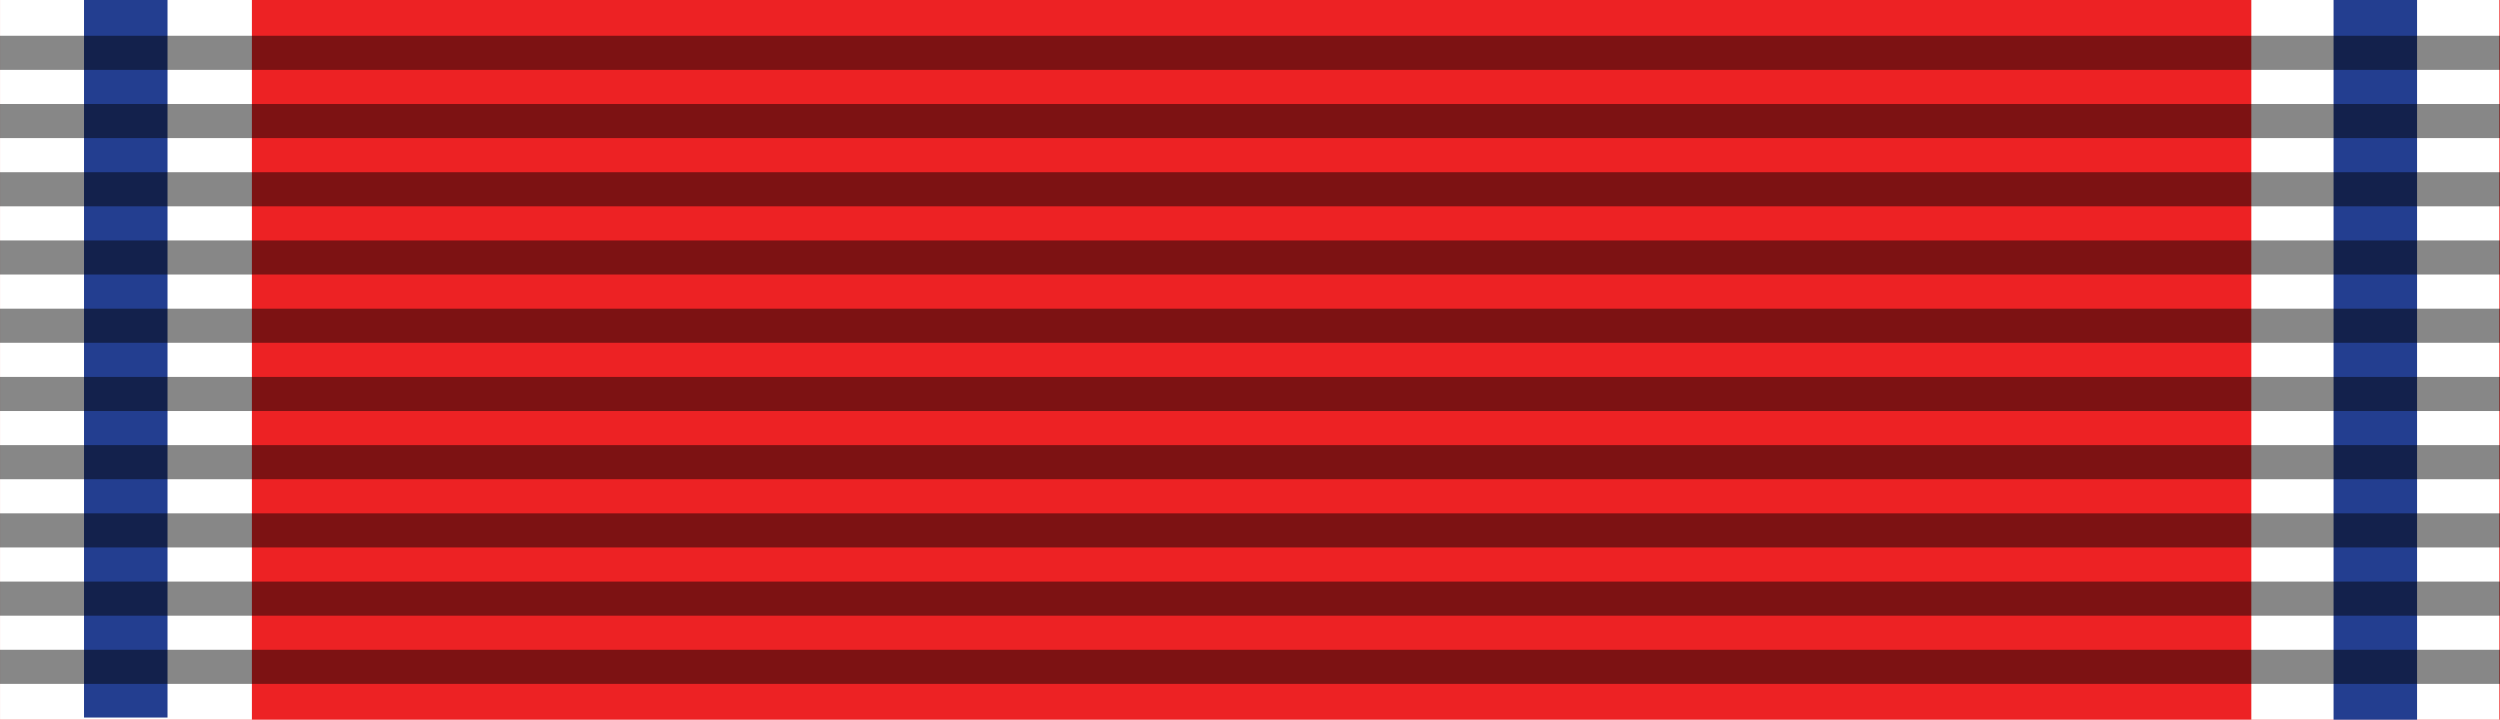
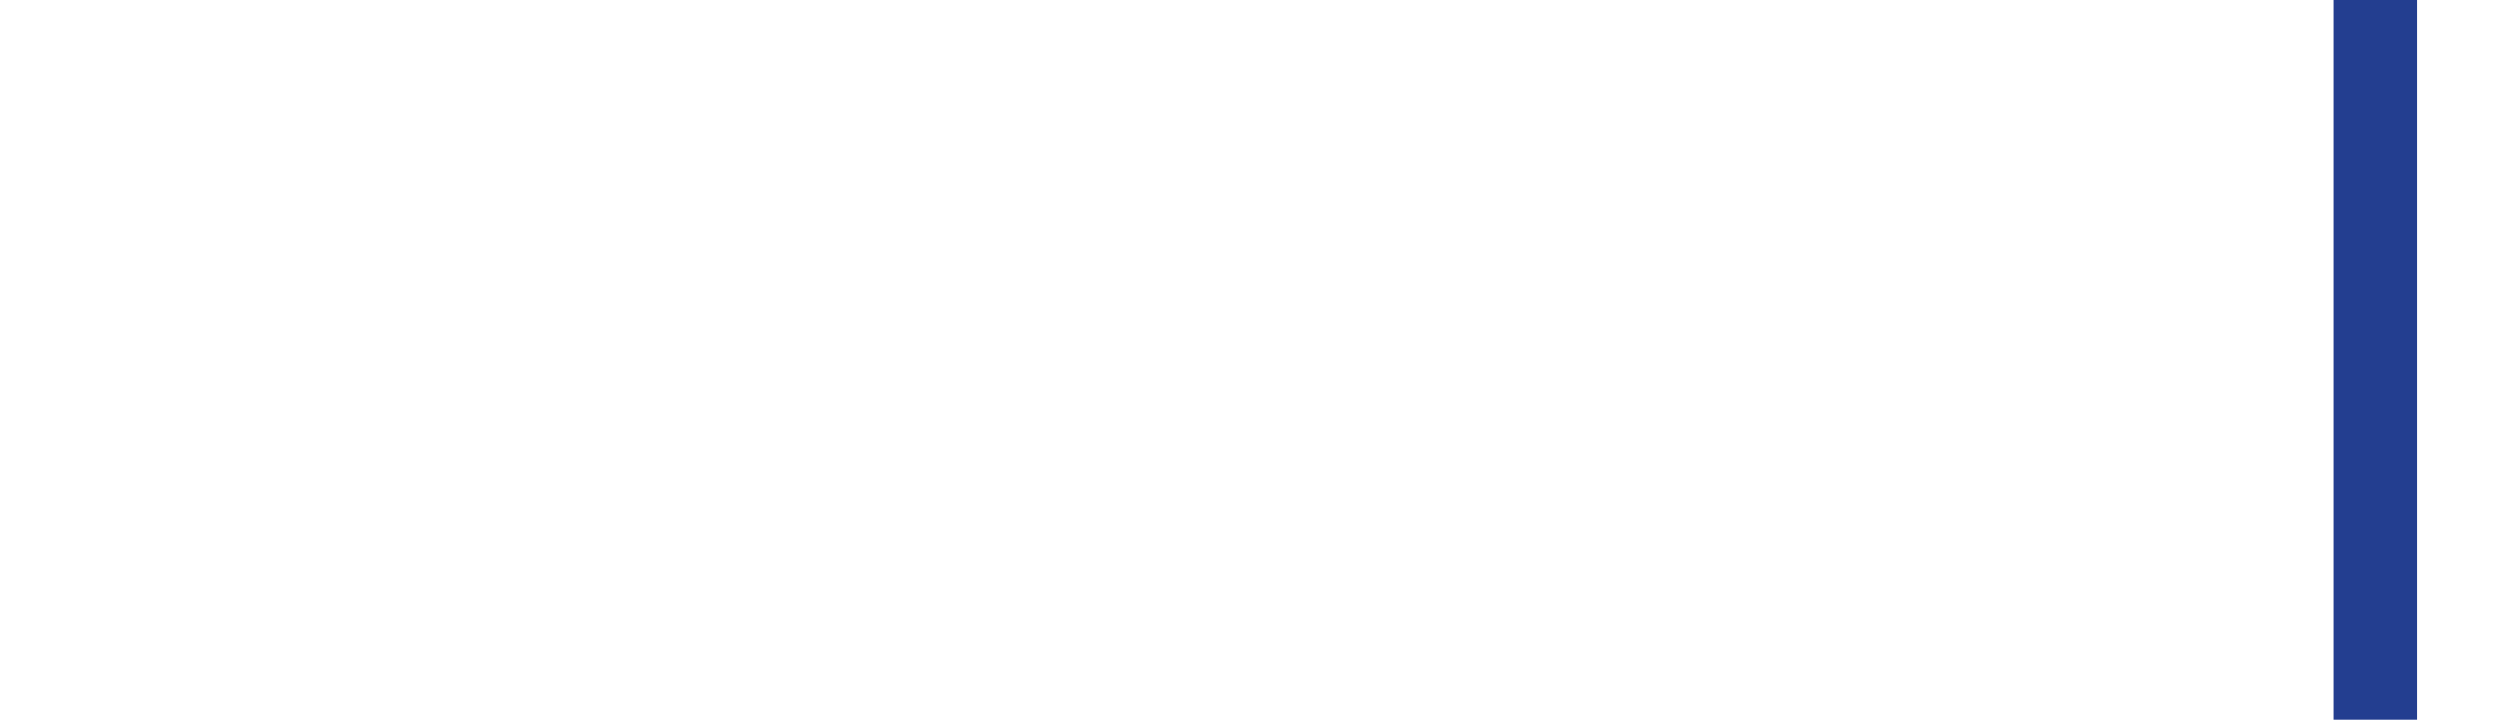
<svg xmlns="http://www.w3.org/2000/svg" xmlns:ns1="http://sodipodi.sourceforge.net/DTD/sodipodi-0.dtd" xmlns:ns2="http://www.inkscape.org/namespaces/inkscape" version="1.1" id="Layer_1" width="93.543" height="26.929" viewBox="0 0 93.543 26.929" overflow="visible" enable-background="new 0 0 93.543 26.929" xml:space="preserve" ns1:version="0.32" ns2:version="0.45.1" ns1:docname="St._Olavs_Orden_stripe.svg" ns2:output_extension="org.inkscape.output.svg.inkscape" ns1:docbase="C:\Documents and Settings\Administrator\My Documents\Téléchargements\royal\SVG">
  <defs id="defs47" />
  <ns1:namedview ns2:window-height="749" ns2:window-width="1024" ns2:pageshadow="2" ns2:pageopacity="0.0" guidetolerance="10.0" gridtolerance="10.0" objecttolerance="10.0" borderopacity="1.0" bordercolor="#666666" pagecolor="#ffffff" id="base" ns2:zoom="20.097708" ns2:cx="31.578954" ns2:cy="10.464826" ns2:window-x="0" ns2:window-y="0" ns2:current-layer="__x0023_Layer_x0020_1" />
  <g id="__x0023_Layer_x0020_1">
-     <polygon fill="#ED2224" points="0,26.929 93.543,26.929 93.543,0 0,0  " id="polygon4" />
-     <polygon points="0.001,26.929 13.036,26.929 13.036,0 0.001,0 0.001,26.929 " id="polygon6" transform="matrix(0.723,0,0,1,2.767454e-4,0)" style="fill:#ffffff" />
-     <polygon points="4.346,26.929 8.691,26.929 8.691,0 4.346,0 4.346,26.929 " id="polygon8" transform="matrix(0.719,0,0,1,1.893948e-2,-8.0854986e-2)" style="fill:#233e90" />
-     <polygon points="80.509,26.929 93.543,26.929 93.543,0 80.509,0 80.509,26.929 " id="polygon10" transform="matrix(0.712,0,0,1,26.916,0)" style="fill:#ffffff" />
    <polygon points="84.852,26.929 89.197,26.929 89.197,0 84.852,0 84.852,26.929 " id="polygon12" transform="matrix(0.719,0,0,1,26.307,0)" style="fill:#233e90" />
-     <path d="M0,1.338v1.276h93.543V1.338H0z M0,3.891L0,3.891v1.276h93.543V3.891H0z M0,6.444   L0,6.444V7.72h93.543V6.444H0z M0,8.997L0,8.997v1.275h93.543V8.997H0z M0,11.55L0,11.55v1.276h93.543V11.55H0z M0,14.103L0,14.103   v1.276h93.543v-1.276H0z M0,16.655L0,16.655v1.276h93.543v-1.276H0z M0,19.208L0,19.208v1.276h93.543v-1.276H0z M0,21.761L0,21.761   v1.276h93.543v-1.276H0z M0,24.313L0,24.313v1.276h93.543v-1.276H0z" id="path18" fill-opacity="0.471" fill="#010101" />
  </g>
</svg>